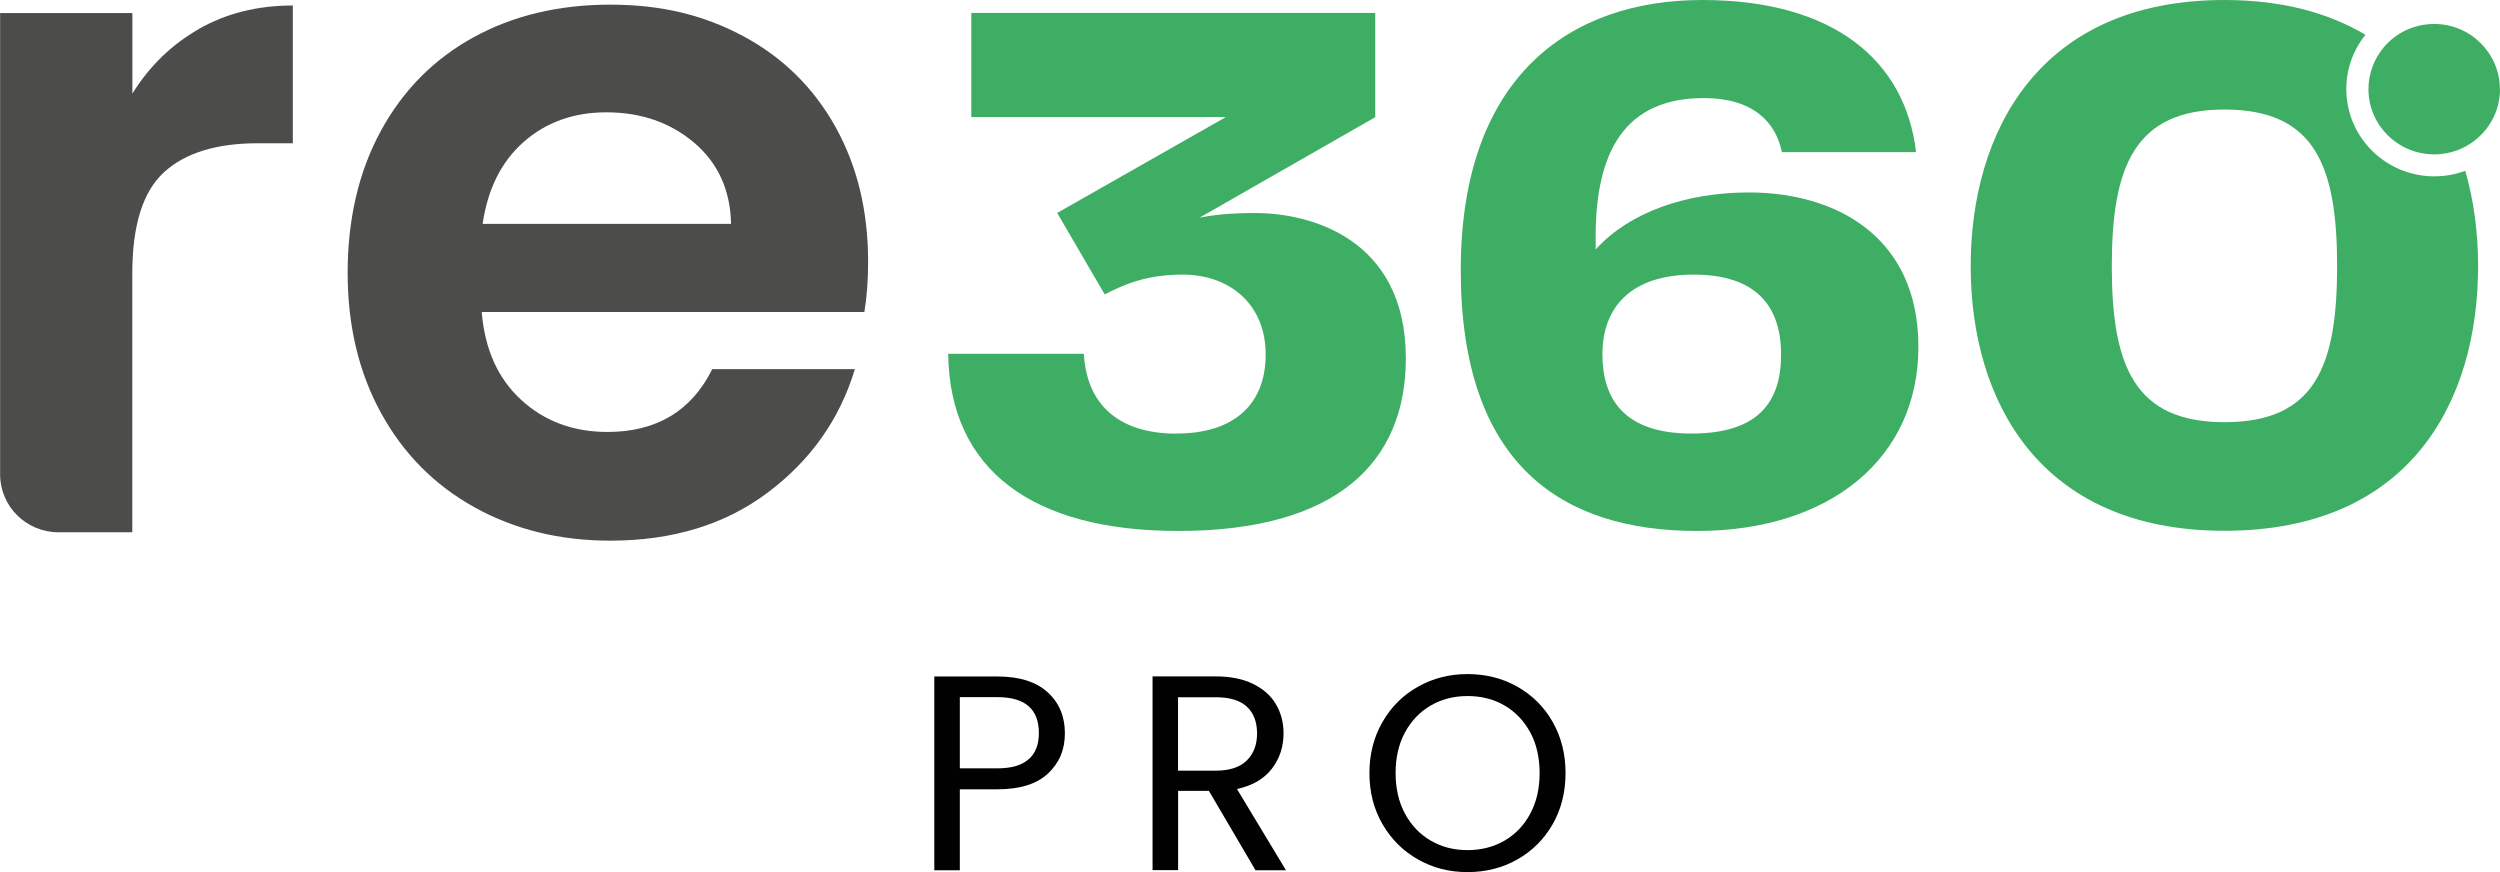
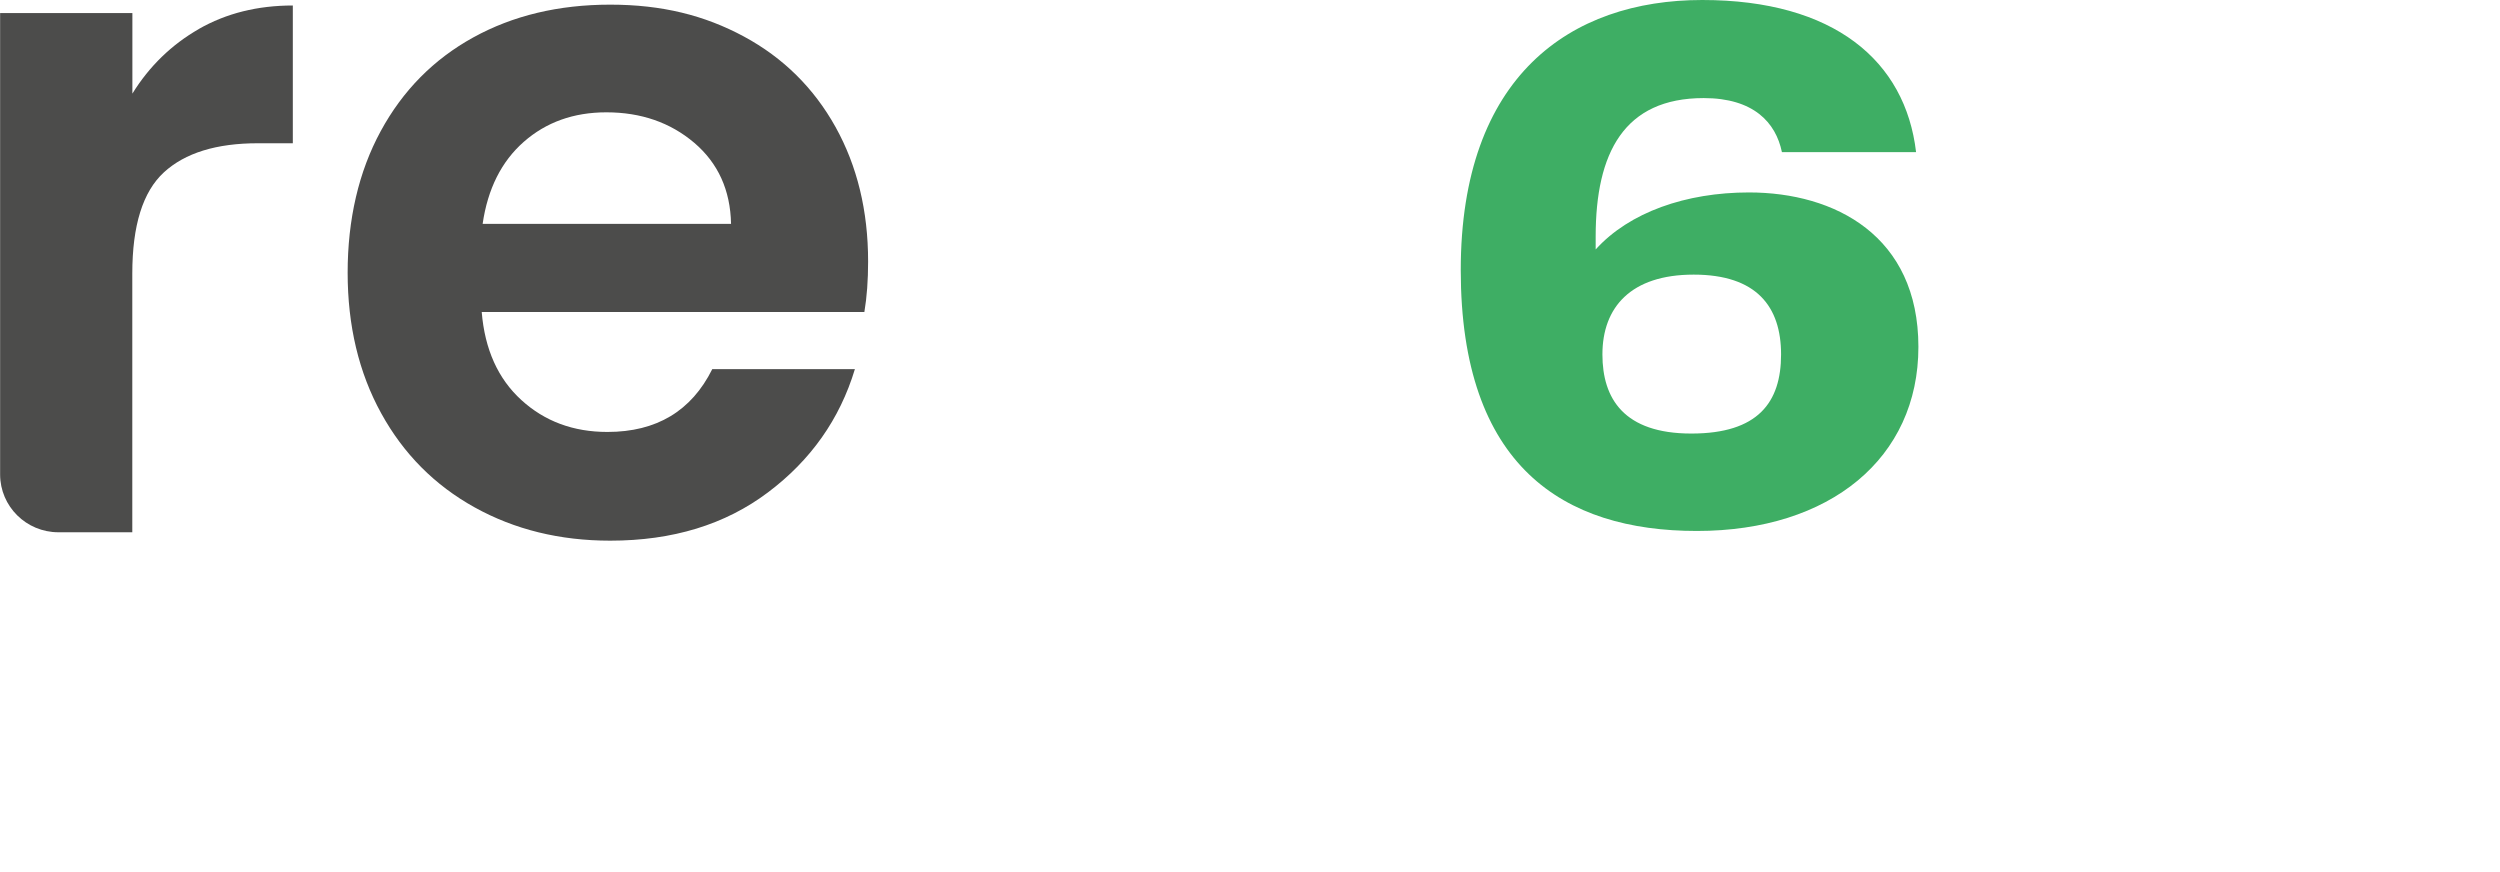
<svg xmlns="http://www.w3.org/2000/svg" width="86" height="30" viewBox="0 0 86 30" fill="none">
  <g clip-path="url(#clip0_2370_8853)">
-     <path d="M36.06 26.6C35.679 26.966 35.095 27.152 34.31 27.152H33.018V29.936H32.14V23.271H34.31C35.069 23.271 35.644 23.454 36.041 23.816C36.438 24.178 36.632 24.649 36.632 25.223C36.632 25.796 36.441 26.238 36.057 26.604L36.06 26.6ZM35.392 26.116C35.624 25.905 35.737 25.607 35.737 25.216C35.737 24.393 35.263 23.982 34.31 23.982H33.018V26.431H34.31C34.797 26.431 35.159 26.325 35.389 26.113L35.392 26.116Z" fill="#010101" />
-     <path d="M43.188 29.933L41.586 27.206H40.527V29.933H39.648V23.268H41.819C42.326 23.268 42.755 23.354 43.107 23.527C43.456 23.7 43.721 23.931 43.892 24.226C44.066 24.52 44.154 24.854 44.154 25.229C44.154 25.687 44.021 26.094 43.753 26.443C43.485 26.793 43.085 27.026 42.552 27.142L44.237 29.936H43.188V29.933ZM40.527 26.511H41.819C42.293 26.511 42.652 26.395 42.888 26.161C43.127 25.927 43.243 25.616 43.243 25.229C43.243 24.841 43.127 24.527 42.891 24.309C42.655 24.091 42.3 23.985 41.815 23.985H40.524V26.511H40.527Z" fill="#010101" />
-     <path d="M48.778 29.564C48.264 29.273 47.858 28.869 47.557 28.35C47.257 27.831 47.108 27.244 47.108 26.594C47.108 25.943 47.257 25.36 47.557 24.838C47.854 24.319 48.261 23.912 48.778 23.623C49.291 23.332 49.86 23.188 50.483 23.188C51.106 23.188 51.684 23.332 52.198 23.623C52.712 23.915 53.118 24.316 53.412 24.835C53.706 25.354 53.855 25.937 53.855 26.594C53.855 27.251 53.706 27.837 53.412 28.353C53.115 28.869 52.712 29.273 52.198 29.564C51.684 29.856 51.113 30 50.483 30C49.853 30 49.291 29.856 48.778 29.564ZM51.752 28.92C52.127 28.702 52.424 28.395 52.64 27.991C52.857 27.59 52.963 27.123 52.963 26.594C52.963 26.065 52.857 25.591 52.64 25.194C52.424 24.796 52.13 24.488 51.759 24.271C51.387 24.053 50.961 23.944 50.486 23.944C50.012 23.944 49.585 24.053 49.214 24.271C48.843 24.488 48.549 24.796 48.332 25.194C48.116 25.591 48.009 26.059 48.009 26.594C48.009 27.129 48.116 27.587 48.332 27.991C48.549 28.392 48.843 28.702 49.221 28.92C49.595 29.138 50.018 29.244 50.486 29.244C50.955 29.244 51.378 29.135 51.752 28.92Z" fill="#010101" />
    <path d="M6.841 0.996C7.784 0.458 8.859 0.189 10.073 0.189V4.928H8.872C7.441 4.928 6.366 5.262 5.639 5.928C4.913 6.595 4.551 7.755 4.551 9.411V18.31H2.009C0.902 18.31 0.004 17.419 0.004 16.32V0.449H4.554V3.22C5.139 2.275 5.904 1.535 6.844 0.996H6.841Z" fill="#4C4C4B" />
    <path d="M29.731 10.732H16.571C16.677 12.02 17.133 13.032 17.937 13.763C18.738 14.494 19.723 14.859 20.895 14.859C22.584 14.859 23.785 14.138 24.502 12.699H29.408C28.888 14.42 27.89 15.833 26.417 16.939C24.945 18.047 23.136 18.599 20.992 18.599C19.258 18.599 17.704 18.217 16.328 17.454C14.953 16.692 13.88 15.612 13.112 14.215C12.343 12.818 11.959 11.206 11.959 9.379C11.959 7.553 12.337 5.909 13.096 4.512C13.855 3.115 14.914 2.041 16.28 1.288C17.646 0.535 19.215 0.16 20.992 0.16C22.768 0.16 24.234 0.525 25.59 1.256C26.944 1.987 27.993 3.025 28.742 4.368C29.488 5.71 29.863 7.252 29.863 8.995C29.863 9.639 29.821 10.219 29.734 10.735L29.731 10.732ZM25.148 7.7C25.125 6.54 24.702 5.611 23.882 4.912C23.059 4.214 22.051 3.864 20.859 3.864C19.732 3.864 18.786 4.204 18.017 4.88C17.249 5.556 16.777 6.499 16.603 7.7H25.148Z" fill="#4C4C4B" />
-     <path d="M40.481 14.913C42.406 14.913 43.539 13.946 43.539 12.193C43.539 10.44 42.273 9.447 40.691 9.447C39.506 9.447 38.766 9.735 38.001 10.126L36.367 7.325L42.167 4.028H33.412V0.445H47.308V4.031L41.269 7.485C41.718 7.405 42.218 7.328 43.194 7.328C45.012 7.328 48.361 8.165 48.361 12.327C48.361 15.884 46.013 18.265 40.529 18.265C35.52 18.265 32.672 16.173 32.617 12.17H37.284C37.39 14.003 38.575 14.917 40.474 14.917L40.481 14.913Z" fill="#3EAE64" />
    <path d="M50.25 9.29C50.25 2.618 54.022 0 58.556 0C63.09 0 65.545 2.092 65.913 5.233H61.298C61.088 4.214 60.323 3.374 58.608 3.374C55.866 3.374 54.891 5.258 54.891 8.136V8.581C56.05 7.3 58.001 6.62 60.164 6.62C63.119 6.62 65.993 8.11 65.993 11.933C65.993 15.756 62.961 18.265 58.372 18.265C53.783 18.265 50.25 16.041 50.25 9.29ZM58.185 14.914C60.478 14.914 61.269 13.84 61.269 12.193C61.269 10.546 60.426 9.447 58.262 9.447C56.099 9.447 55.123 10.572 55.123 12.193C55.123 13.712 55.863 14.914 58.181 14.914H58.185Z" fill="#3EAE64" />
-     <path d="M84.808 5.874C84.475 5.999 84.117 6.066 83.739 6.066C82.069 6.066 80.713 4.72 80.713 3.063C80.713 2.358 80.958 1.708 81.372 1.198C80.115 0.449 78.517 0 76.521 0C70.111 0 67.792 4.579 67.792 9.155C67.792 13.731 70.111 18.259 76.521 18.259C82.932 18.259 85.247 13.786 85.247 9.155C85.247 8.04 85.108 6.925 84.805 5.874H84.808ZM76.521 14.523C73.408 14.523 72.646 12.558 72.646 9.158C72.646 5.758 73.411 3.768 76.521 3.768C79.631 3.768 80.397 5.704 80.397 9.158C80.397 12.613 79.631 14.523 76.521 14.523ZM86 3.067C86 4.015 85.405 4.826 84.566 5.156C84.311 5.255 84.03 5.31 83.736 5.31C82.489 5.31 81.475 4.304 81.475 3.067C81.475 2.522 81.675 2.019 82.001 1.628C82.415 1.134 83.041 0.824 83.736 0.824C84.982 0.824 85.996 1.83 85.996 3.067H86Z" fill="#3EAE64" />
  </g>
  <defs>
    <clipPath id="clip0_2370_8853">
      <rect width="86" height="30" fill="white" />
    </clipPath>
  </defs>
</svg>